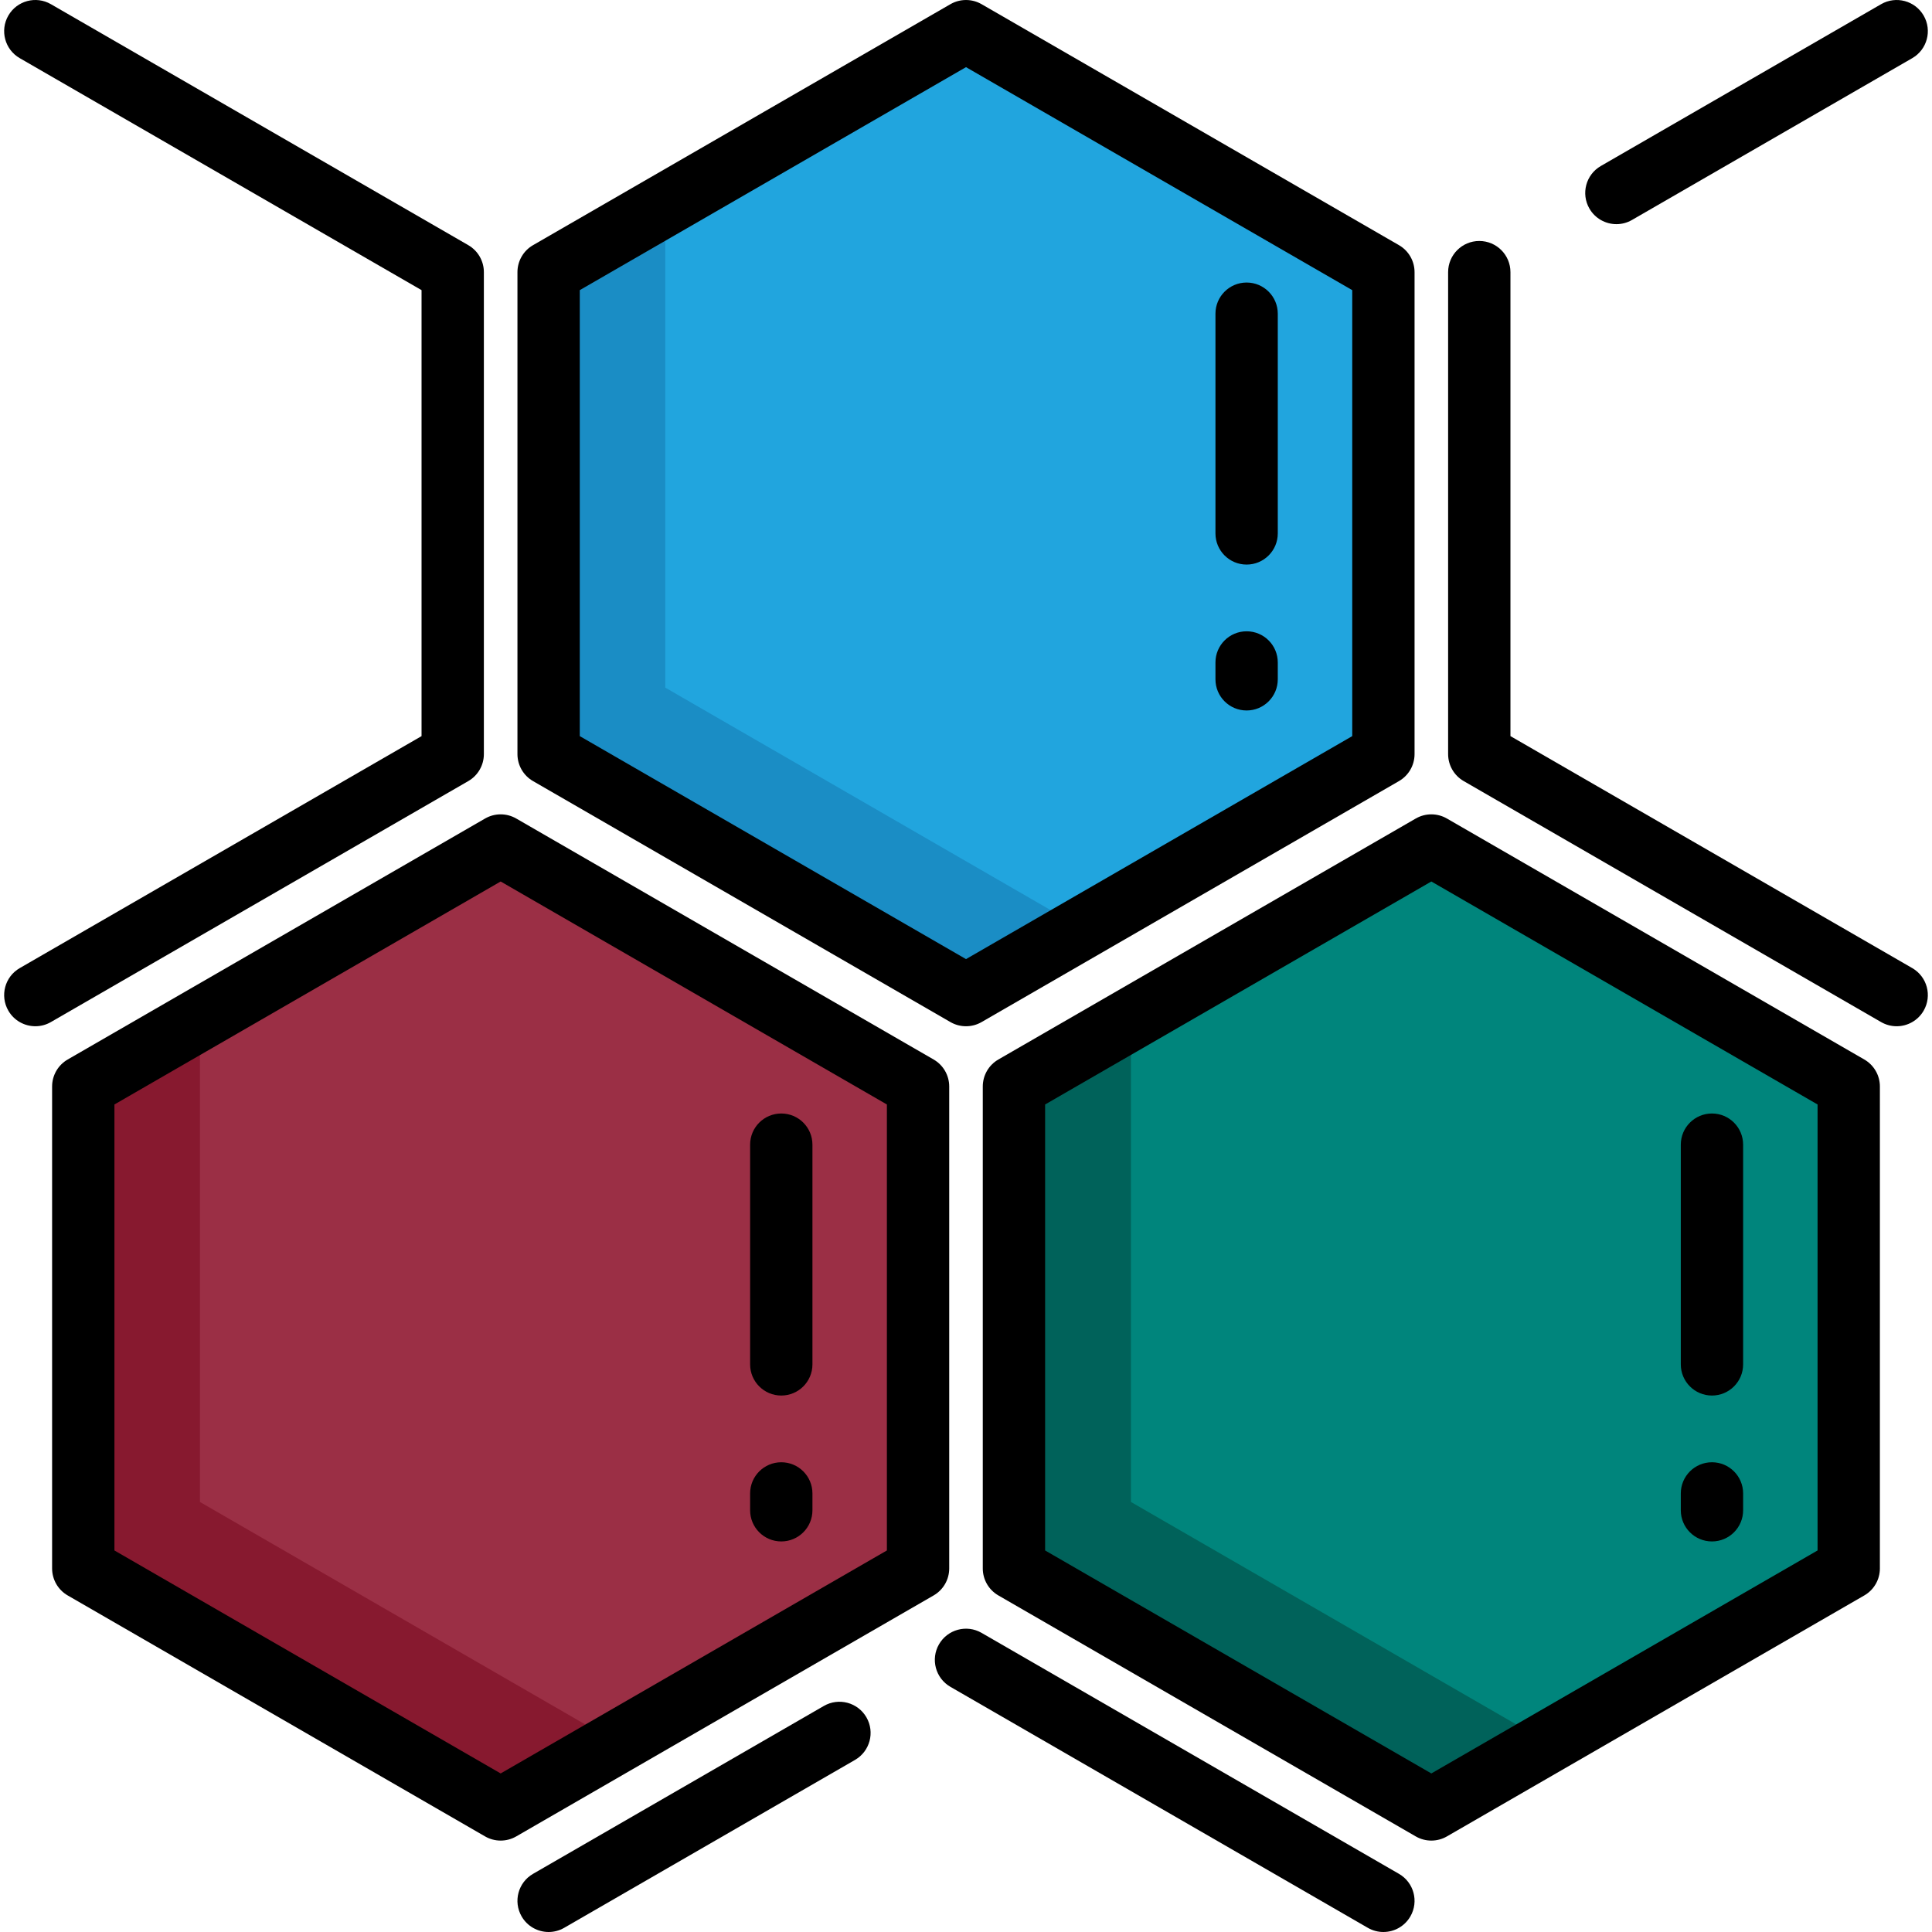
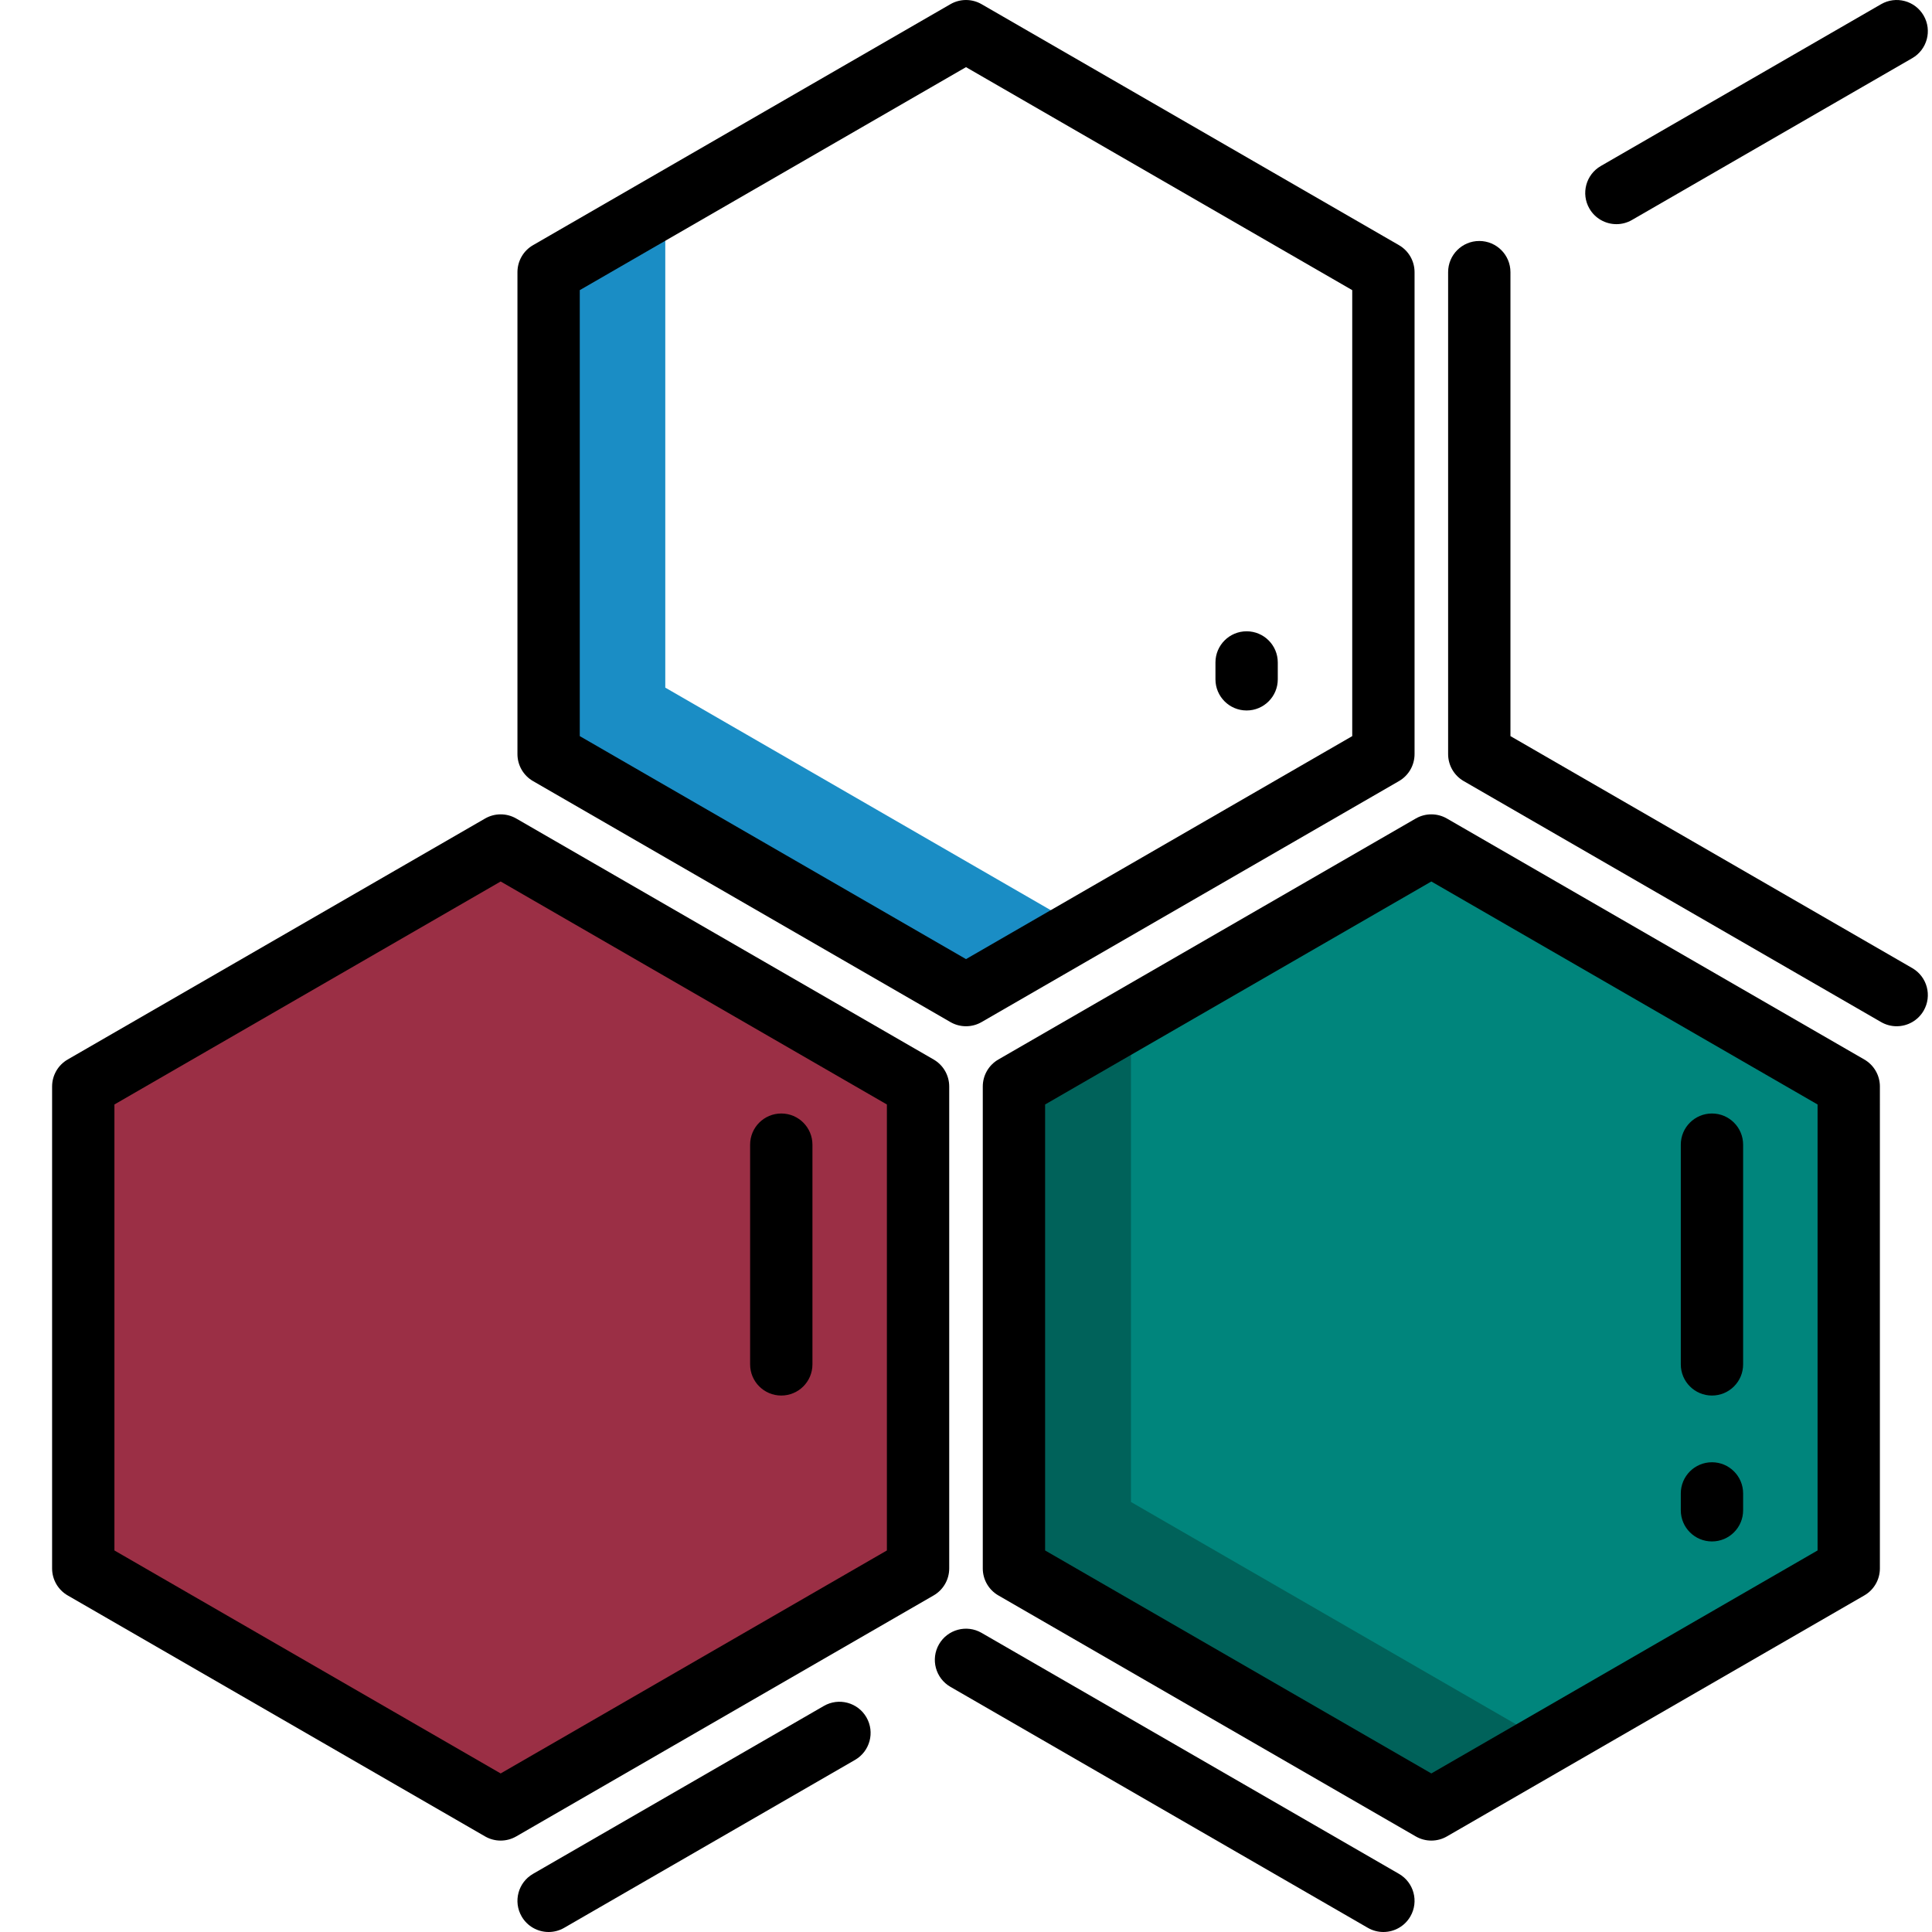
<svg xmlns="http://www.w3.org/2000/svg" version="1.1" id="Layer_1" x="0px" y="0px" viewBox="0 0 511.999 511.999" style="enable-background:new 0 0 511.999 511.999;" xml:space="preserve" width="512" height="512" class="">
  <g>
    <g>
-       <polygon style="fill:#21A5DE" points="366.612,72.121 366.612,199.845 255.999,263.707 145.387,199.845 145.387,72.121   255.999,8.259 " data-original="#5CC4E0" class="" data-old_color="#5CC4E0" />
      <polygon style="fill:#1A8DC5" points="176.305,54.504 145.387,72.121 145.387,199.845 256,263.707 286.715,245.973   176.305,182.228 " data-original="#439EE8" class="active-path" data-old_color="#1A8DC6" />
      <polygon style="fill:#9B2F45" points="243.294,287.93 243.294,415.654 132.679,479.516 22.066,415.654 22.066,287.93   132.679,224.068 " data-original="#9B2F45" class="" data-old_color="#FAEC8E" />
-       <polygon style="fill:#87192F" points="52.985,270.313 22.066,287.93 22.066,415.654 132.68,479.516 163.396,461.783   52.985,398.037 " data-original="#87192F" class="" data-old_color="#9B2F45" />
      <polygon style="fill:#00857C" points="490.021,287.93 490.021,415.654 379.408,479.516 268.793,415.654 268.793,287.93   379.408,224.068 " data-original="#00857C" class="" data-old_color="#FF675C" />
      <polygon style="fill:#00625A" points="299.712,270.313 268.793,287.93 268.793,415.654 379.408,479.516 410.123,461.783   299.712,398.037 " data-original="#00625A" class="" data-old_color="#00625B" />
      <path d="M251.551,415.654V287.93c0-2.951-1.575-5.676-4.129-7.151l-110.613-63.862c-2.554-1.475-5.704-1.475-8.258,0L17.937,280.779  c-2.554,1.475-4.129,4.201-4.129,7.151v127.724c0,2.951,1.575,5.676,4.129,7.151l110.613,63.862  c1.277,0.738,2.703,1.107,4.129,1.107s2.852-0.369,4.129-1.107l110.613-63.862C249.977,421.331,251.551,418.605,251.551,415.654z   M235.035,410.886l-102.355,59.094L30.324,410.887V292.698l102.355-59.094l102.355,59.094V410.886z" data-original="#000000" class="" />
      <path d="M494.061,280.779l-110.613-63.862c-2.555-1.475-5.704-1.475-8.258,0l-110.613,63.862c-2.555,1.475-4.129,4.201-4.129,7.151  v127.724c0,2.951,1.574,5.676,4.129,7.151l110.613,63.862c1.277,0.738,2.703,1.107,4.129,1.107c1.426,0,2.852-0.369,4.129-1.107  l110.613-63.862c2.555-1.475,4.129-4.201,4.129-7.151V287.93C498.19,284.98,496.617,282.254,494.061,280.779z M481.674,410.886  l-102.355,59.094l-102.355-59.094V292.698l102.355-59.094l102.355,59.094V410.886z" data-original="#000000" class="" />
      <path d="M370.741,496.588l-110.613-63.862c-3.95-2.281-9-0.927-11.28,3.022c-2.28,3.95-0.927,9,3.022,11.28l110.613,63.862  c1.3,0.751,2.721,1.108,4.121,1.108c2.854,0,5.63-1.482,7.159-4.13C376.045,503.919,374.692,498.868,370.741,496.588z" data-original="#000000" class="" />
      <path d="M218.333,452.09l-77.075,44.499c-3.95,2.28-5.303,7.331-3.022,11.28c1.529,2.649,4.305,4.13,7.159,4.13  c1.401,0,2.821-0.357,4.121-1.108l77.075-44.499c3.95-2.28,5.303-7.331,3.022-11.28C227.333,451.162,222.281,449.809,218.333,452.09  z" data-original="#000000" class="" />
      <path d="M428.368,59.404c1.401,0,2.821-0.357,4.121-1.108l74.278-42.884c3.95-2.28,5.303-7.331,3.022-11.28  c-2.28-3.95-7.331-5.303-11.28-3.022l-74.278,42.884c-3.95,2.28-5.303,7.331-3.022,11.28  C422.739,57.921,425.515,59.404,428.368,59.404z" data-original="#000000" class="" />
      <path d="M506.767,256.555l-106.484-61.478V72.121c0-4.561-3.697-8.258-8.258-8.258c-4.561,0-8.258,3.697-8.258,8.258v127.724  c0,2.951,1.575,5.676,4.129,7.151l110.613,63.862c1.3,0.751,2.721,1.108,4.121,1.108c2.854,0,5.63-1.482,7.159-4.13  C512.071,263.886,510.718,258.836,506.767,256.555z" data-original="#000000" class="" />
-       <path d="M128.231,199.845V72.121c0-2.951-1.575-5.676-4.129-7.151L13.489,1.107C9.539-1.173,4.49,0.181,2.208,4.13  c-2.28,3.95-0.927,9,3.022,11.28l106.484,61.478v118.189L5.231,256.555c-3.95,2.28-5.303,7.331-3.022,11.28  c1.529,2.649,4.305,4.13,7.159,4.13c1.401,0,2.821-0.357,4.121-1.108l110.613-63.862  C126.658,205.522,128.231,202.796,128.231,199.845z" data-original="#000000" class="" />
      <path d="M141.258,206.997l110.613,63.862c1.277,0.738,2.703,1.107,4.129,1.107c1.426,0,2.852-0.369,4.129-1.107l110.613-63.862  c2.554-1.475,4.129-4.201,4.129-7.151V72.122c0-2.951-1.575-5.676-4.129-7.151L260.129,1.109c-2.555-1.475-5.704-1.475-8.258,0  L141.258,64.971c-2.554,1.475-4.129,4.201-4.129,7.151v127.724C137.128,202.796,138.702,205.522,141.258,206.997z M153.645,76.89  L256,17.795L358.355,76.89v118.189L256,254.173l-102.355-59.094L153.645,76.89L153.645,76.89z" data-original="#000000" class="" />
-       <path d="M207.047,408.497c4.561,0,8.258-3.697,8.258-8.258v-4.467c0-4.561-3.697-8.258-8.258-8.258s-8.258,3.697-8.258,8.258v4.467  C198.789,404.801,202.485,408.497,207.047,408.497z" data-original="#000000" class="" />
      <path d="M207.047,369.832c4.561,0,8.258-3.697,8.258-8.258v-58.228c0-4.561-3.697-8.258-8.258-8.258s-8.258,3.697-8.258,8.258  v58.228C198.789,366.135,202.485,369.832,207.047,369.832z" data-original="#000000" class="" />
      <path d="M453.686,408.497c4.561,0,8.258-3.697,8.258-8.258v-4.467c0-4.561-3.697-8.258-8.258-8.258  c-4.561,0-8.258,3.697-8.258,8.258v4.467C445.428,404.801,449.124,408.497,453.686,408.497z" data-original="#000000" class="" />
      <path d="M453.686,369.832c4.561,0,8.258-3.697,8.258-8.258v-58.228c0-4.561-3.697-8.258-8.258-8.258  c-4.561,0-8.258,3.697-8.258,8.258v58.228C445.428,366.135,449.124,369.832,453.686,369.832z" data-original="#000000" class="" />
      <path d="M330.366,188.284c4.561,0,8.258-3.697,8.258-8.258v-4.467c0-4.561-3.697-8.258-8.258-8.258  c-4.561,0-8.258,3.697-8.258,8.258v4.467C322.108,184.587,325.804,188.284,330.366,188.284z" data-original="#000000" class="" />
-       <path d="M330.366,149.618c4.561,0,8.258-3.697,8.258-8.258V83.132c0-4.561-3.697-8.258-8.258-8.258  c-4.561,0-8.258,3.697-8.258,8.258v58.228C322.108,145.921,325.804,149.618,330.366,149.618z" data-original="#000000" class="" />
    </g>
  </g>
</svg>